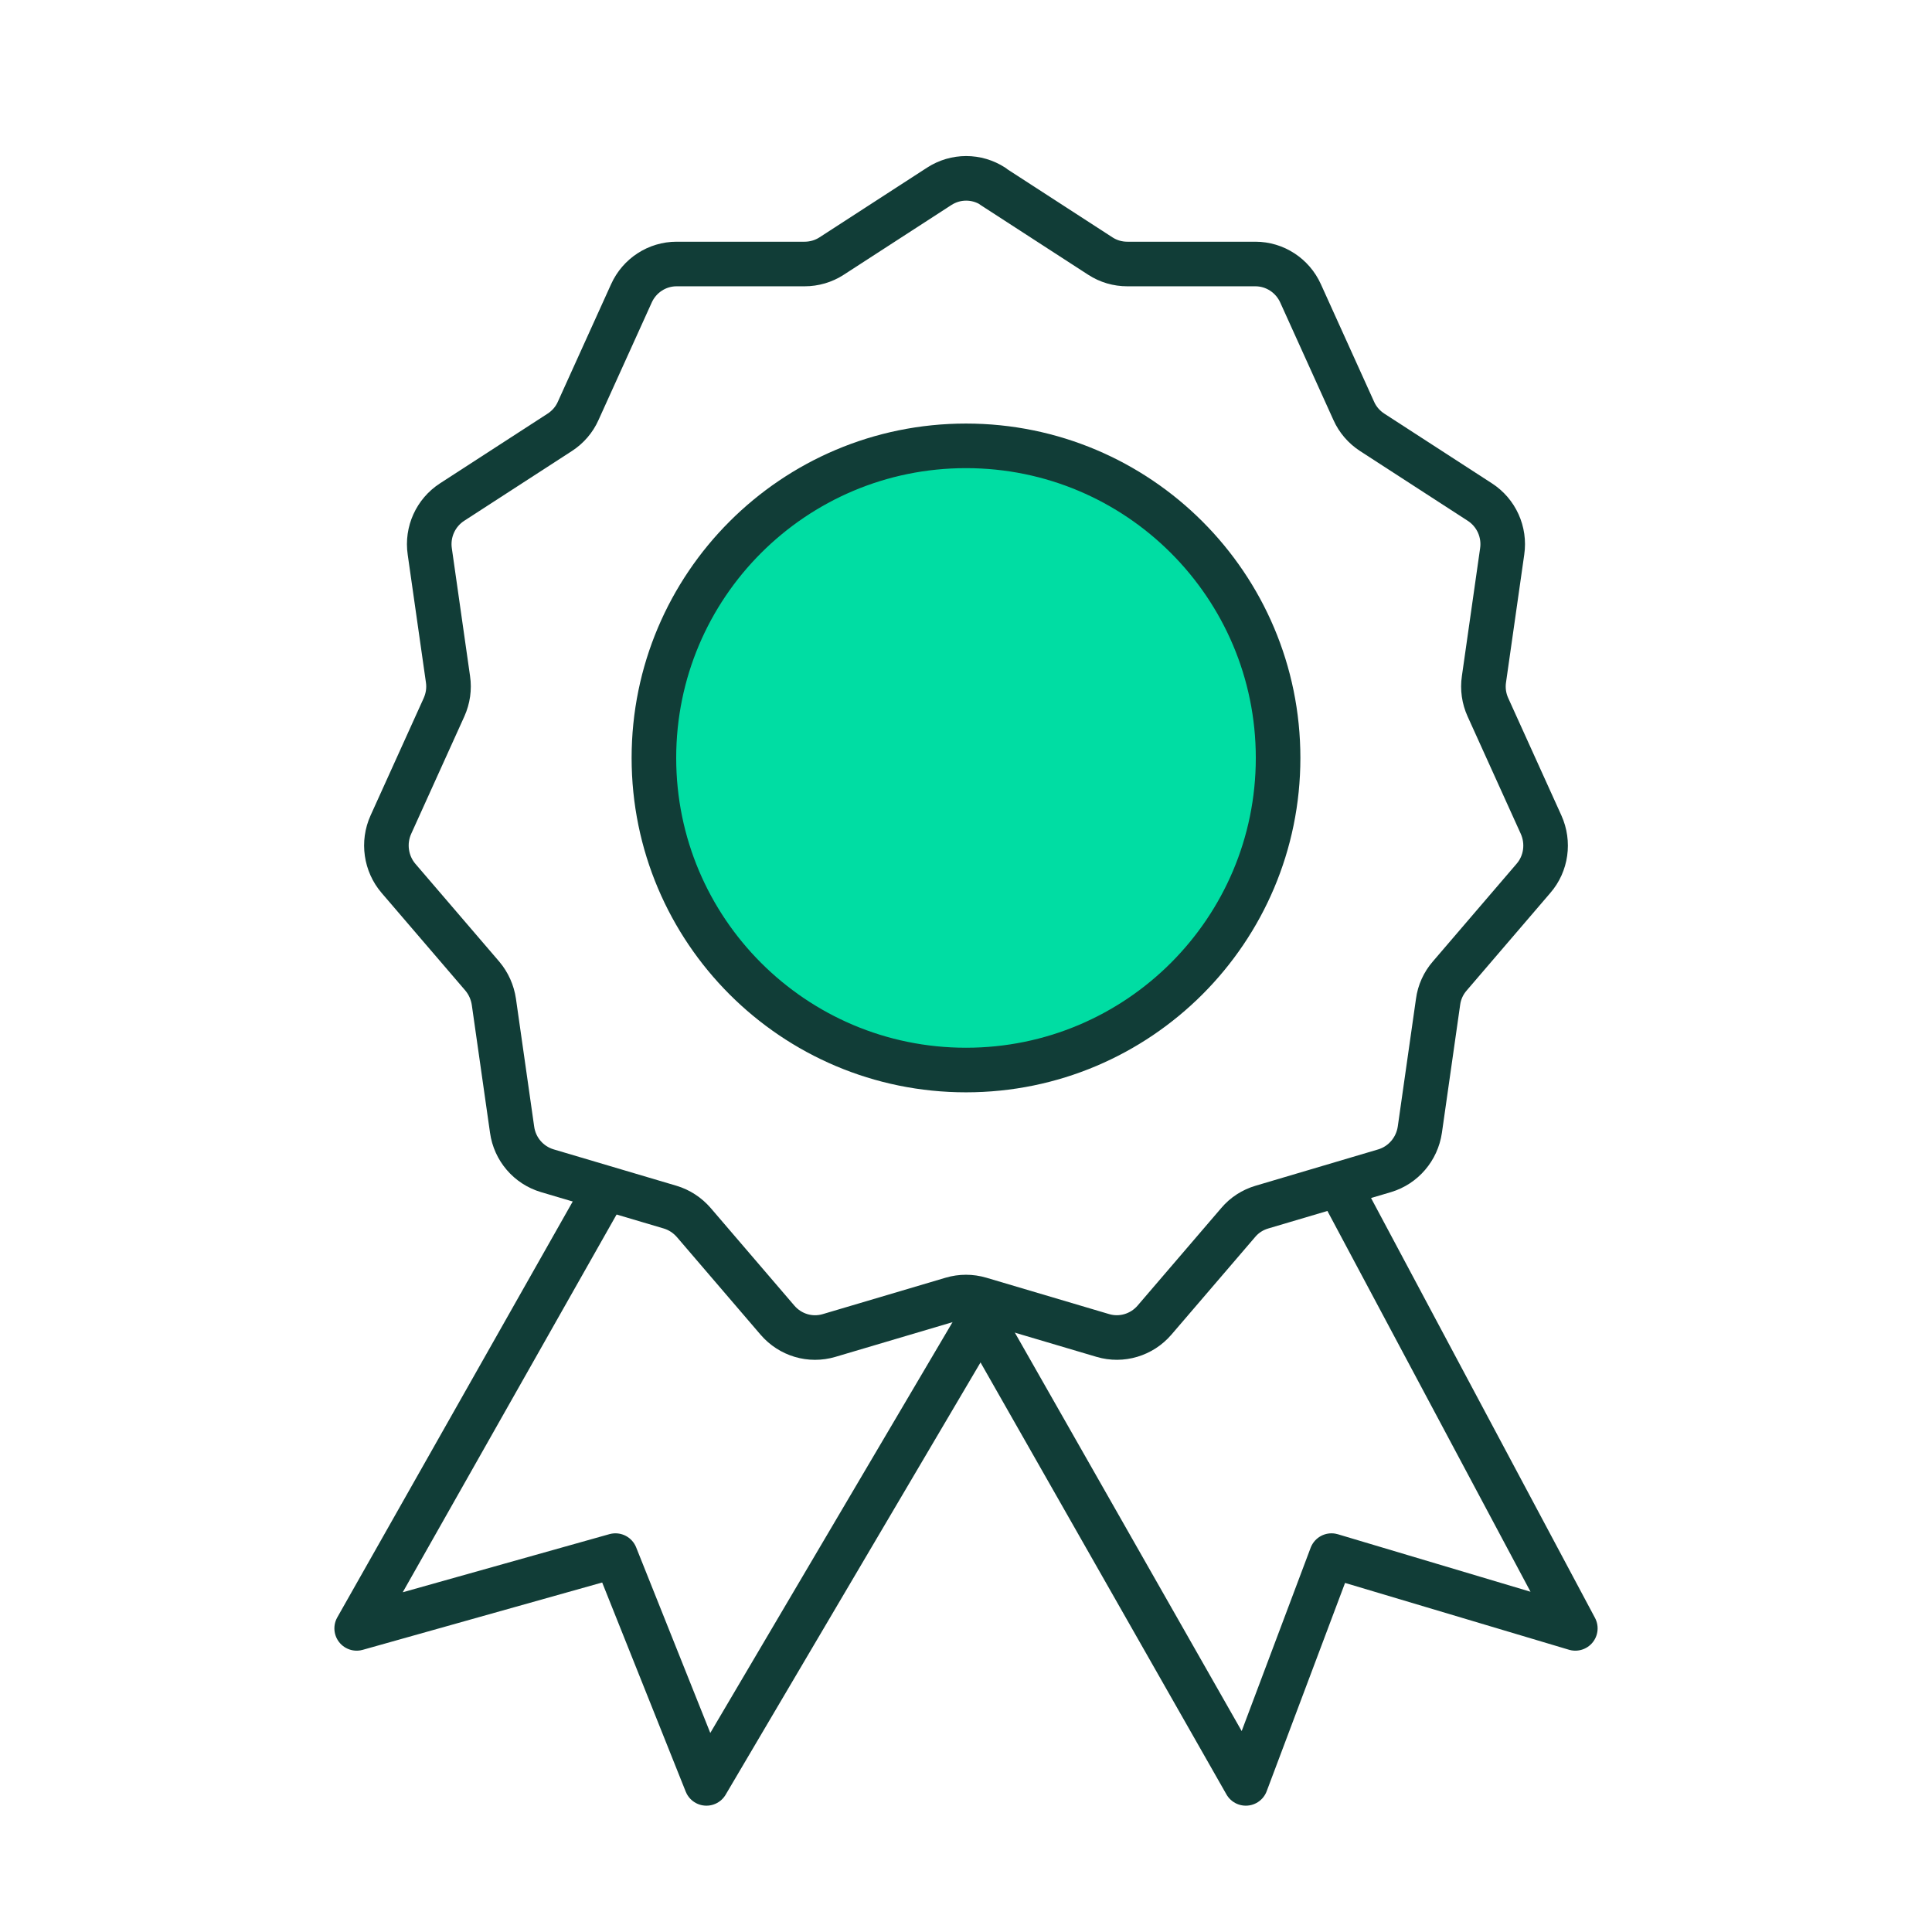
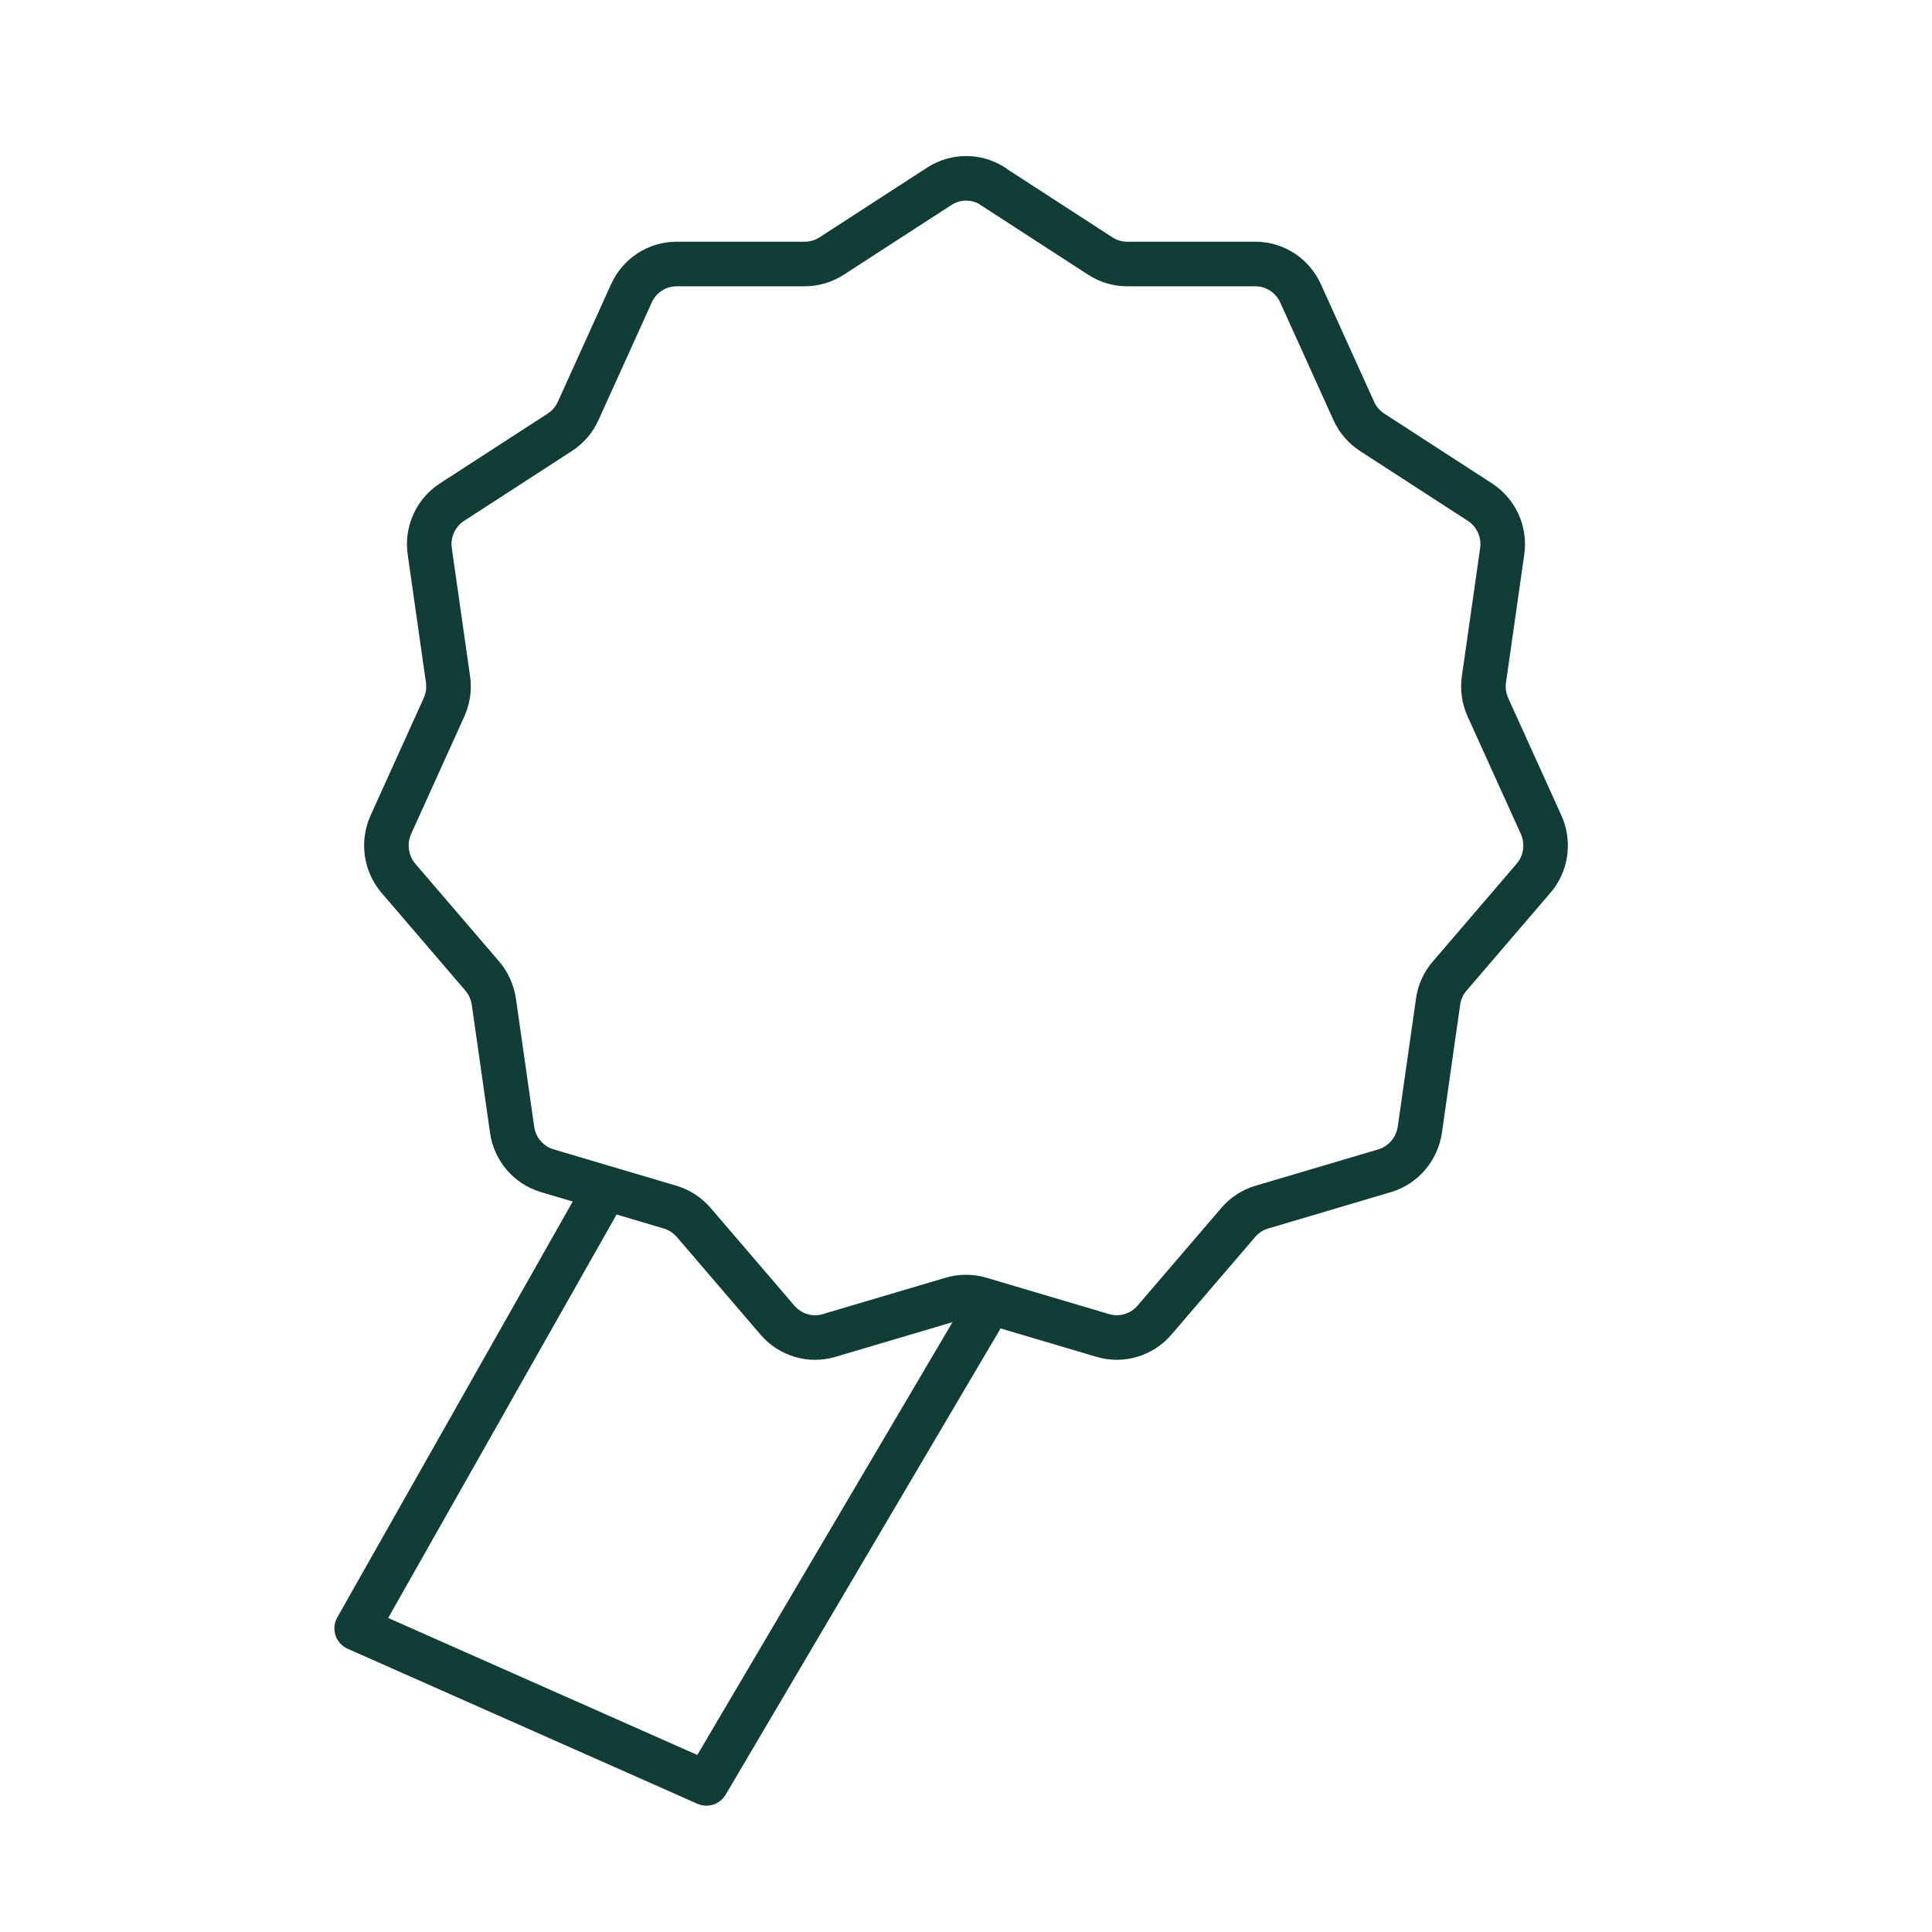
<svg xmlns="http://www.w3.org/2000/svg" width="65" height="65" viewBox="0 0 65 65" fill="none">
-   <path d="M33 44.342L23.767 60L20.706 52.337L12 54.785L20.37 40" stroke="#113D37" stroke-width="1.5" stroke-linecap="round" stroke-linejoin="round" />
-   <path d="M33 44.342L41.914 60L44.797 52.337L53 54.785L45.114 40" stroke="#113D37" stroke-width="1.5" stroke-linecap="round" stroke-linejoin="round" />
-   <path d="M32.5 36C38.299 36 43 31.299 43 25.5C43 19.701 38.299 15 32.5 15C26.701 15 22 19.701 22 25.5C22 31.299 26.701 36 32.5 36Z" fill="#00DDA3" stroke="#113D37" stroke-width="1.5" stroke-linecap="round" stroke-linejoin="round" />
+   <path d="M33 44.342L23.767 60L12 54.785L20.37 40" stroke="#113D37" stroke-width="1.5" stroke-linecap="round" stroke-linejoin="round" />
  <path d="M33.398 6.268L37.02 8.615C37.291 8.791 37.603 8.882 37.928 8.882H42.236C42.891 8.882 43.485 9.27 43.756 9.87L45.546 13.824C45.678 14.121 45.895 14.369 46.165 14.545L49.788 16.892C50.341 17.25 50.635 17.898 50.539 18.553L49.926 22.852C49.878 23.174 49.926 23.501 50.058 23.792L51.849 27.746C52.119 28.346 52.023 29.056 51.59 29.553L48.773 32.839C48.562 33.082 48.424 33.385 48.382 33.707L47.769 38.006C47.673 38.661 47.211 39.2 46.586 39.388L42.452 40.613C42.145 40.704 41.869 40.88 41.659 41.129L38.841 44.415C38.414 44.912 37.735 45.118 37.105 44.931L32.971 43.706C32.664 43.615 32.334 43.615 32.028 43.706L27.894 44.931C27.263 45.118 26.59 44.918 26.157 44.415L23.34 41.129C23.129 40.886 22.853 40.704 22.547 40.613L18.413 39.388C17.782 39.2 17.319 38.661 17.229 38.006L16.616 33.707C16.568 33.385 16.436 33.088 16.226 32.839L13.408 29.553C12.981 29.056 12.879 28.346 13.15 27.746L14.94 23.792C15.072 23.495 15.12 23.174 15.072 22.852L14.459 18.553C14.363 17.898 14.658 17.25 15.21 16.892L18.833 14.545C19.104 14.369 19.32 14.121 19.452 13.824L21.243 9.87C21.513 9.27 22.108 8.882 22.763 8.882H27.071C27.389 8.882 27.708 8.791 27.978 8.615L31.601 6.268C32.154 5.911 32.857 5.911 33.41 6.268H33.398Z" stroke="#113D37" stroke-width="1.5" stroke-linecap="round" stroke-linejoin="round" />
</svg>